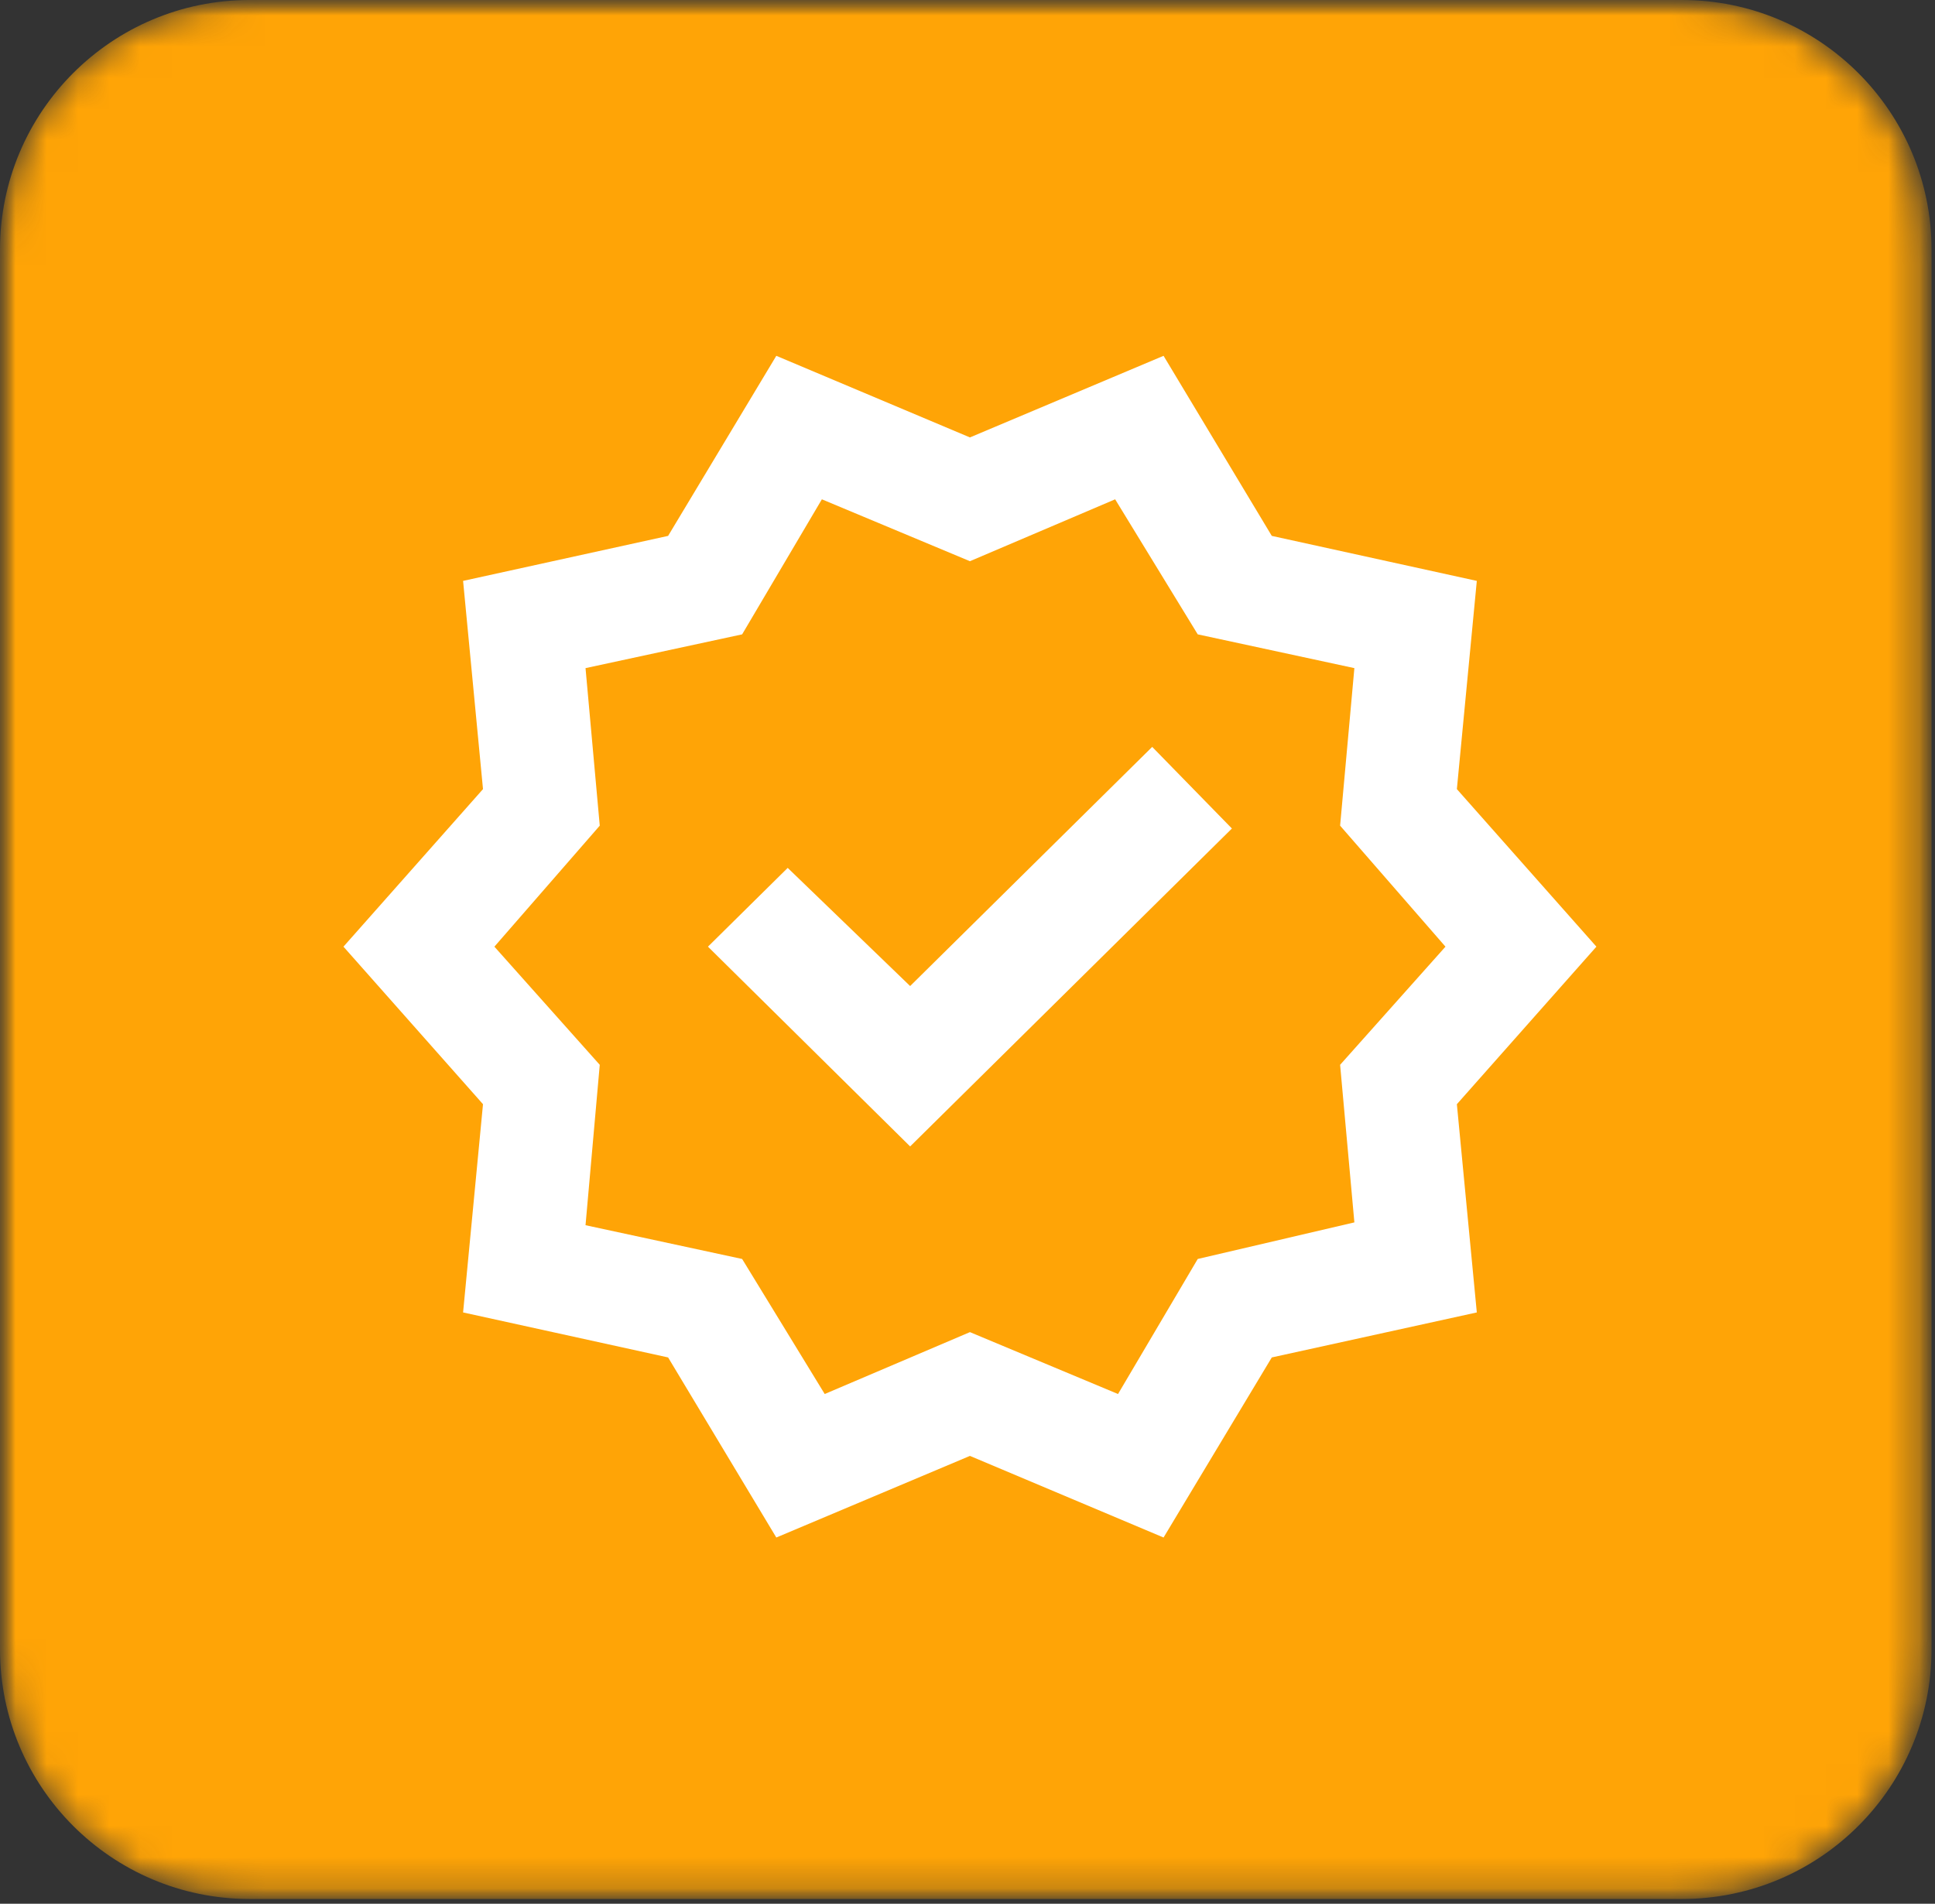
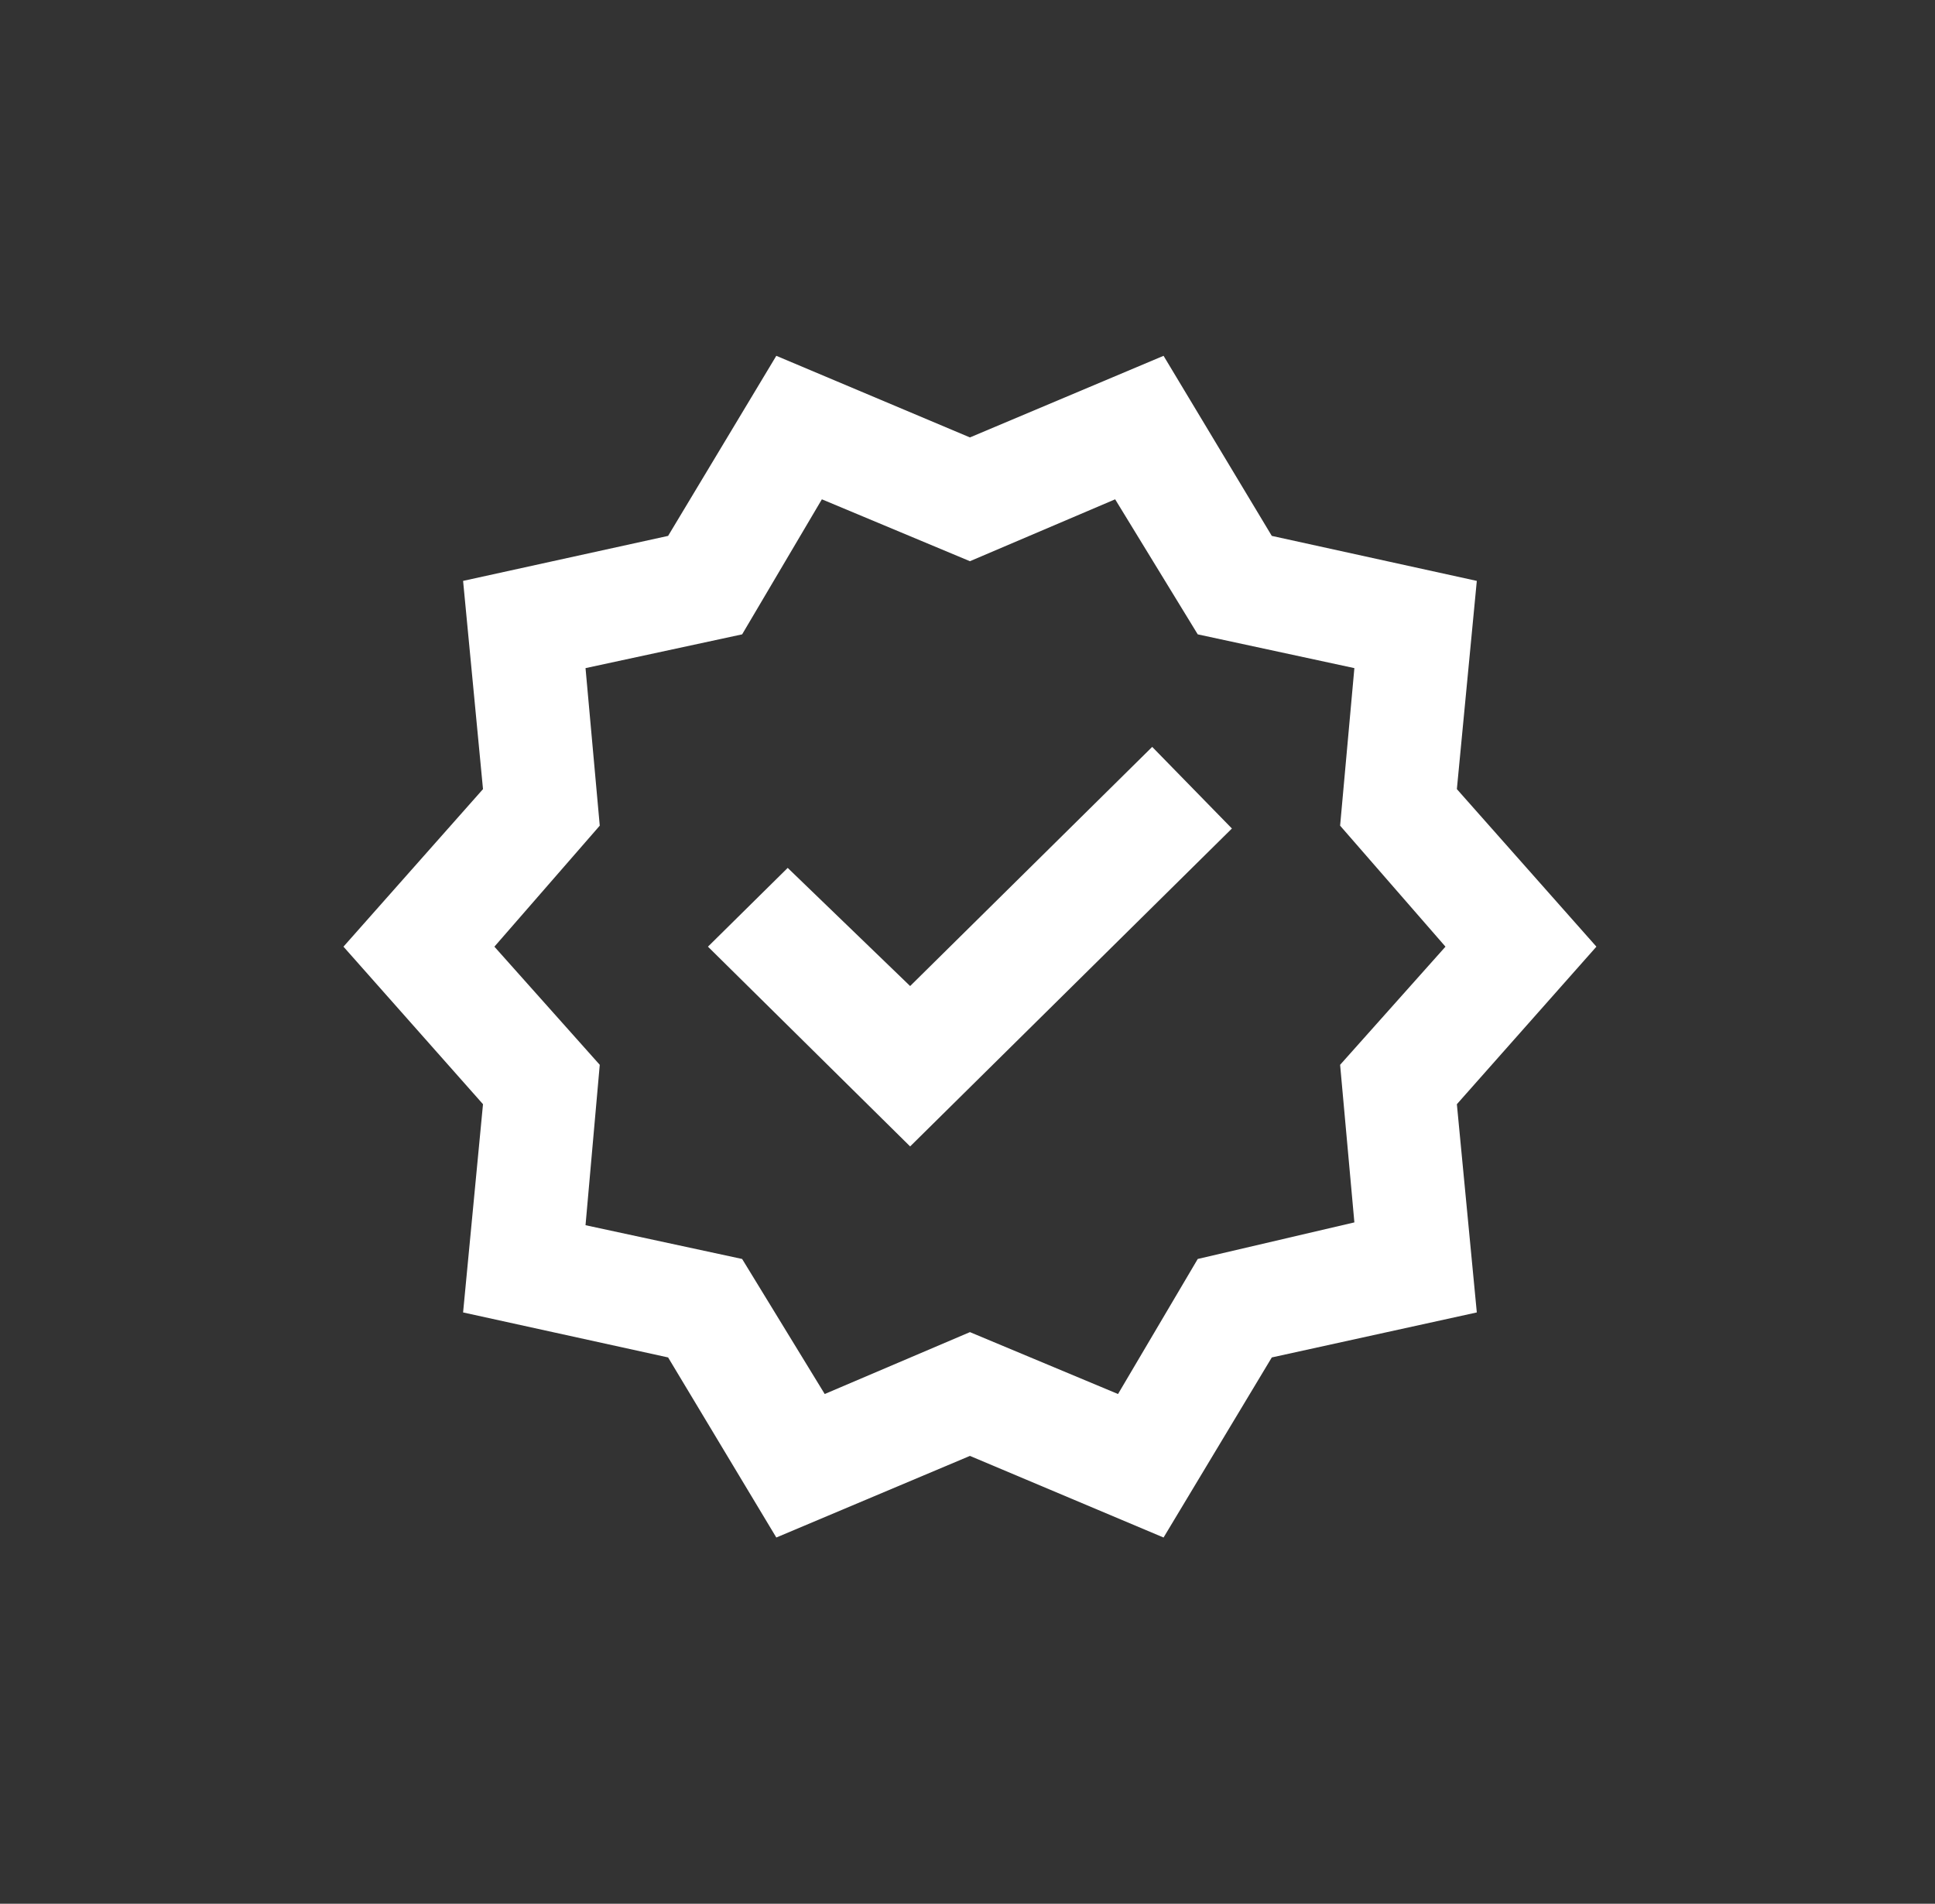
<svg xmlns="http://www.w3.org/2000/svg" width="62" height="61" viewBox="0 0 62 61" fill="none">
  <rect x="0" y="0" width="62" height="61" fill="#333333" stroke="none" />
  <mask id="mask0_5192_6080" style="mask-type:luminance" maskUnits="userSpaceOnUse" x="0" y="0" width="62" height="61">
-     <path d="M0 8C0 3.582 3.582 0 8 0H53.802C58.22 0 61.802 3.582 61.802 8V52.847C61.802 57.265 58.22 60.847 53.802 60.847H8C3.582 60.847 0 57.265 0 52.847V8Z" fill="white" />
-   </mask>
+     </mask>
  <g mask="url(#mask0_5192_6080)">
    <mask id="mask1_5192_6080" style="mask-type:luminance" maskUnits="userSpaceOnUse" x="0" y="0" width="62" height="61">
-       <path d="M2.189 0H59.606C60.815 0 61.795 0.982 61.795 2.194V58.653C61.795 59.865 60.815 60.847 59.606 60.847H2.189C0.98 60.847 0 59.865 0 58.653V2.194C0 0.982 0.98 0 2.189 0Z" fill="white" />
-     </mask>
+       </mask>
    <g mask="url(#mask1_5192_6080)">
      <path d="M0 8C0 3.582 3.582 0 8 0H53.889C58.307 0 61.889 3.582 61.889 8V52.847C61.889 57.265 58.307 60.847 53.889 60.847H8C3.582 60.847 0 57.265 0 52.847V8Z" fill="#FFA406" />
    </g>
  </g>
  <path d="M24.874 49.265L21.407 43.495L14.838 42.053L15.476 35.381L11.005 30.333L15.476 25.285L14.838 18.613L21.407 17.171L24.874 11.401L31.078 14.016L37.282 11.401L40.75 17.171L47.319 18.613L46.68 25.285L51.151 30.333L46.68 35.381L47.319 42.053L40.75 43.495L37.282 49.265L31.078 46.65L24.874 49.265ZM26.425 44.667L31.078 42.684L35.823 44.667L38.377 40.34L43.396 39.168L42.939 34.119L46.315 30.333L42.939 26.456L43.396 21.408L38.377 20.326L35.731 15.999L31.078 17.982L26.334 15.999L23.779 20.326L18.761 21.408L19.217 26.456L15.841 30.333L19.217 34.119L18.761 39.258L23.779 40.34L26.425 44.667ZM29.162 36.734L39.472 26.547L36.918 23.932L29.162 31.595L25.239 27.809L22.684 30.333L29.162 36.734Z" fill="white" />
</svg>